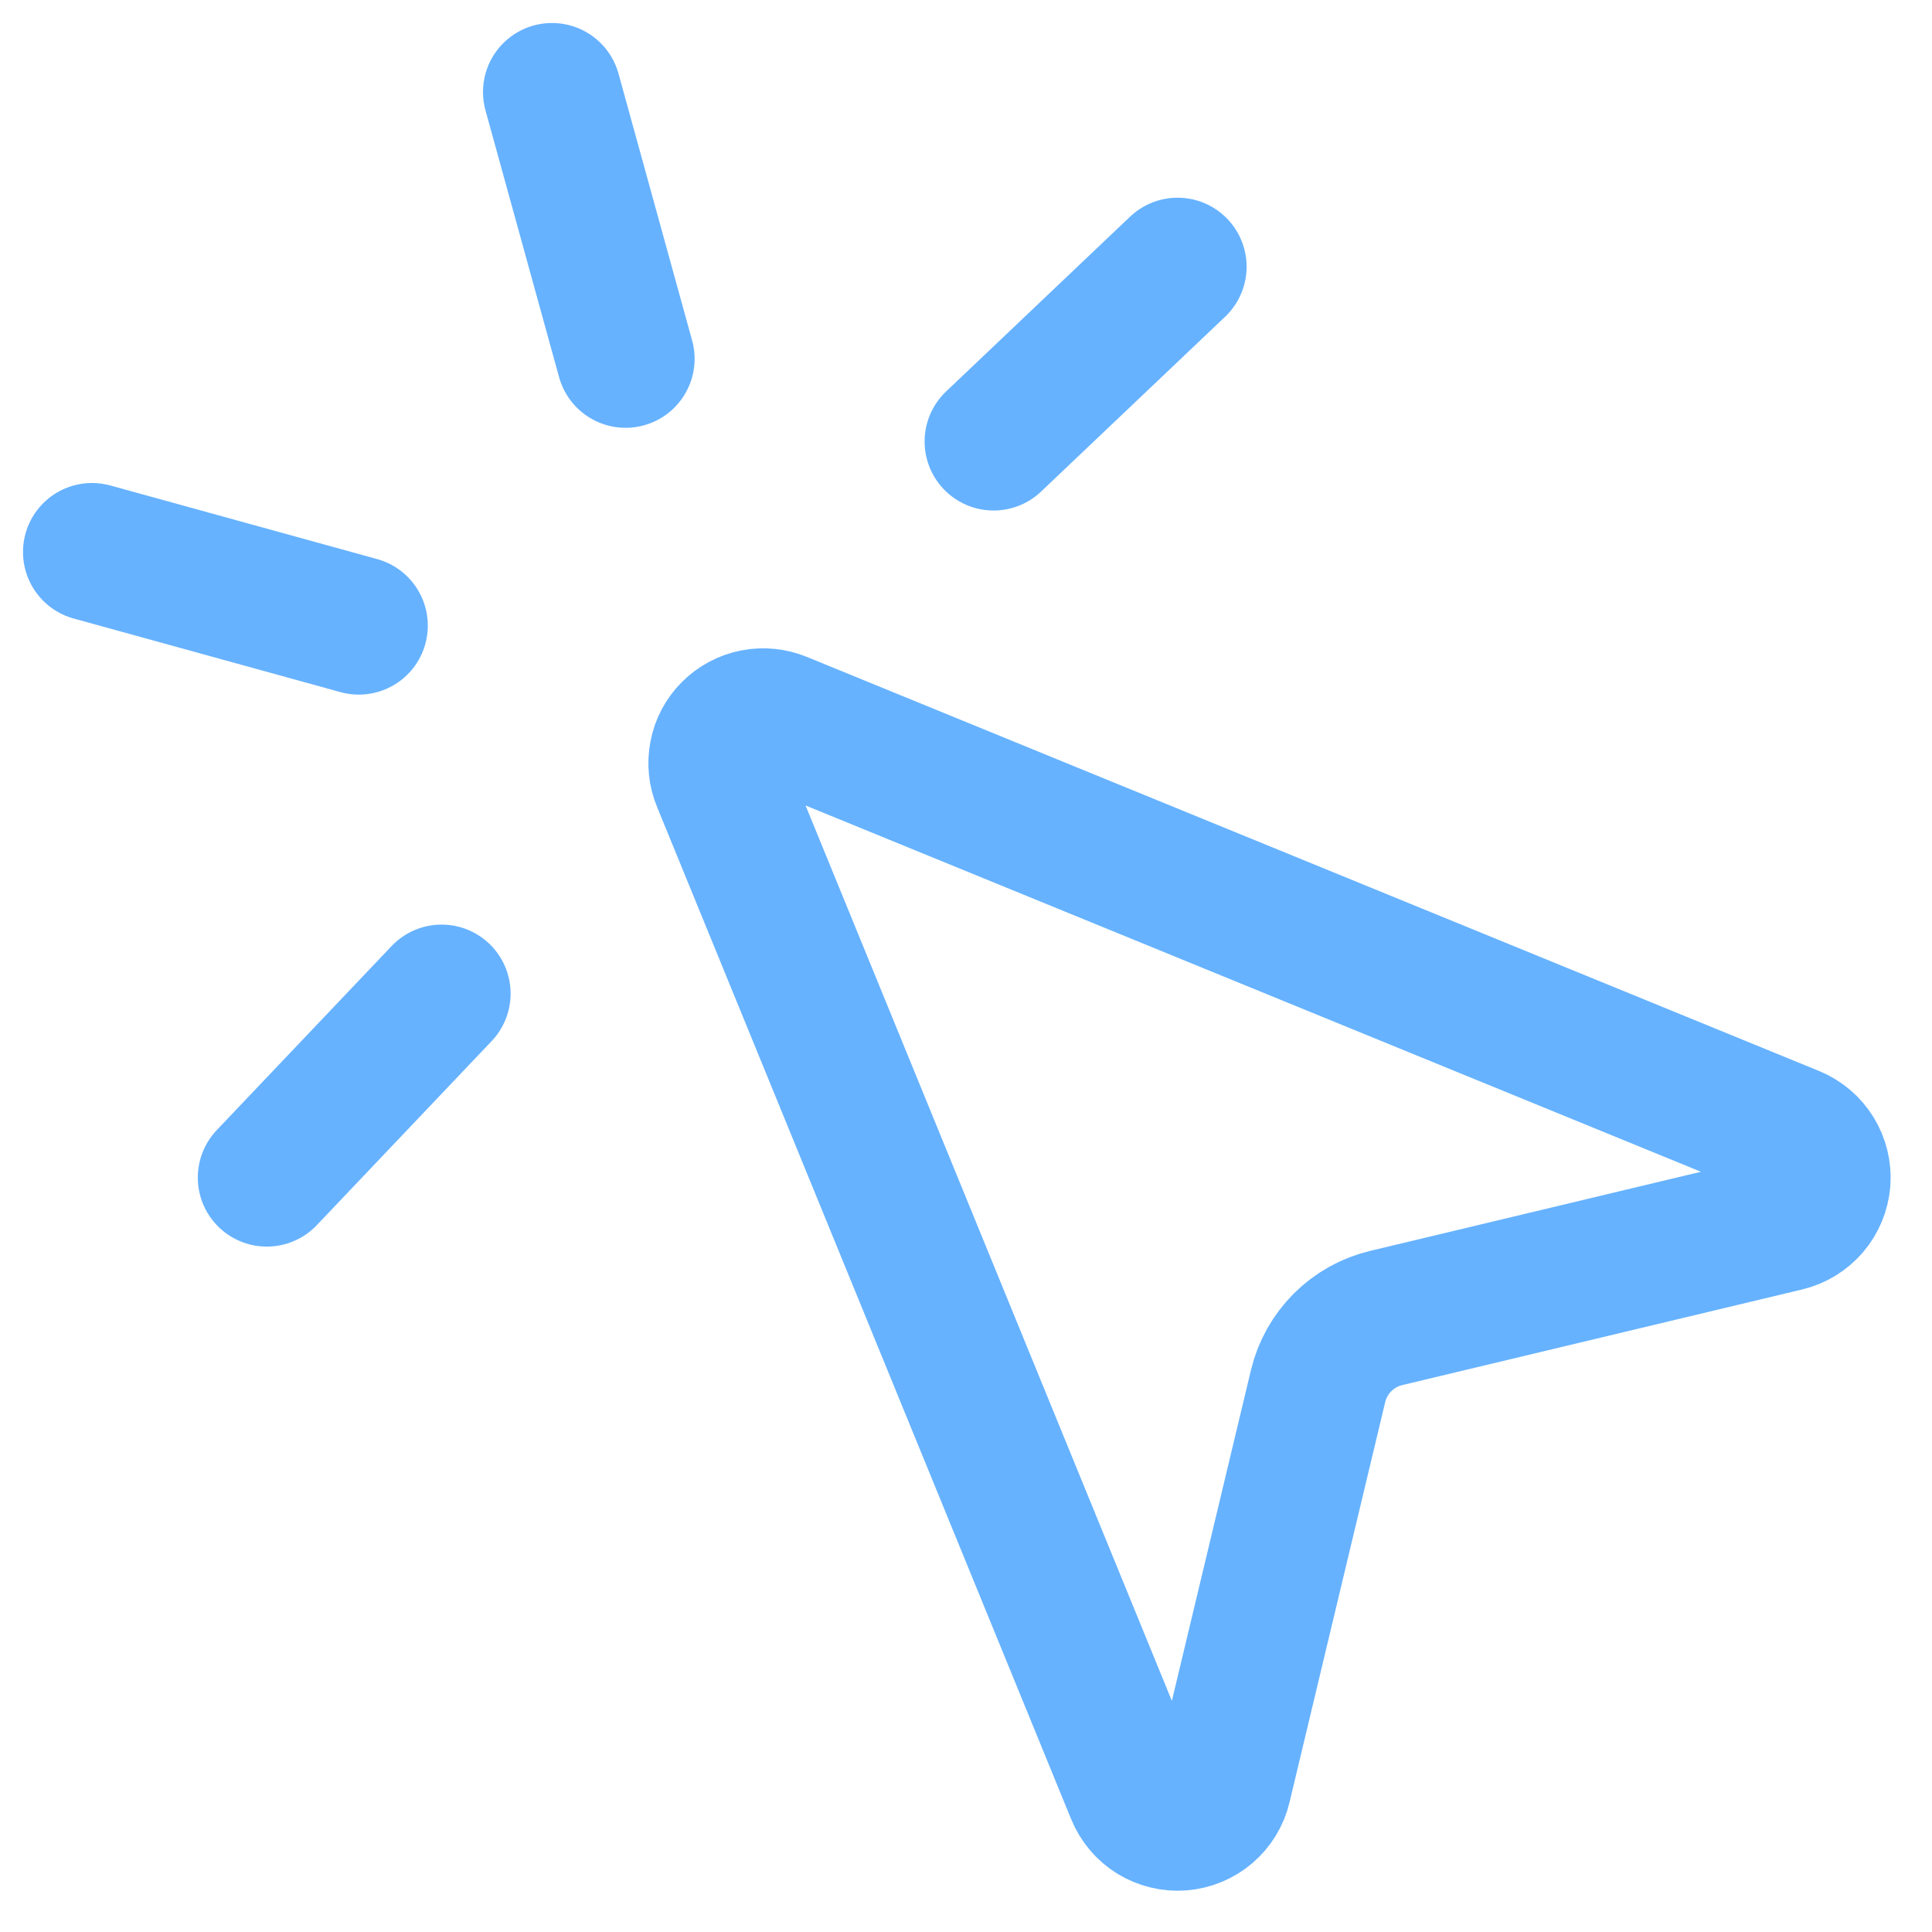
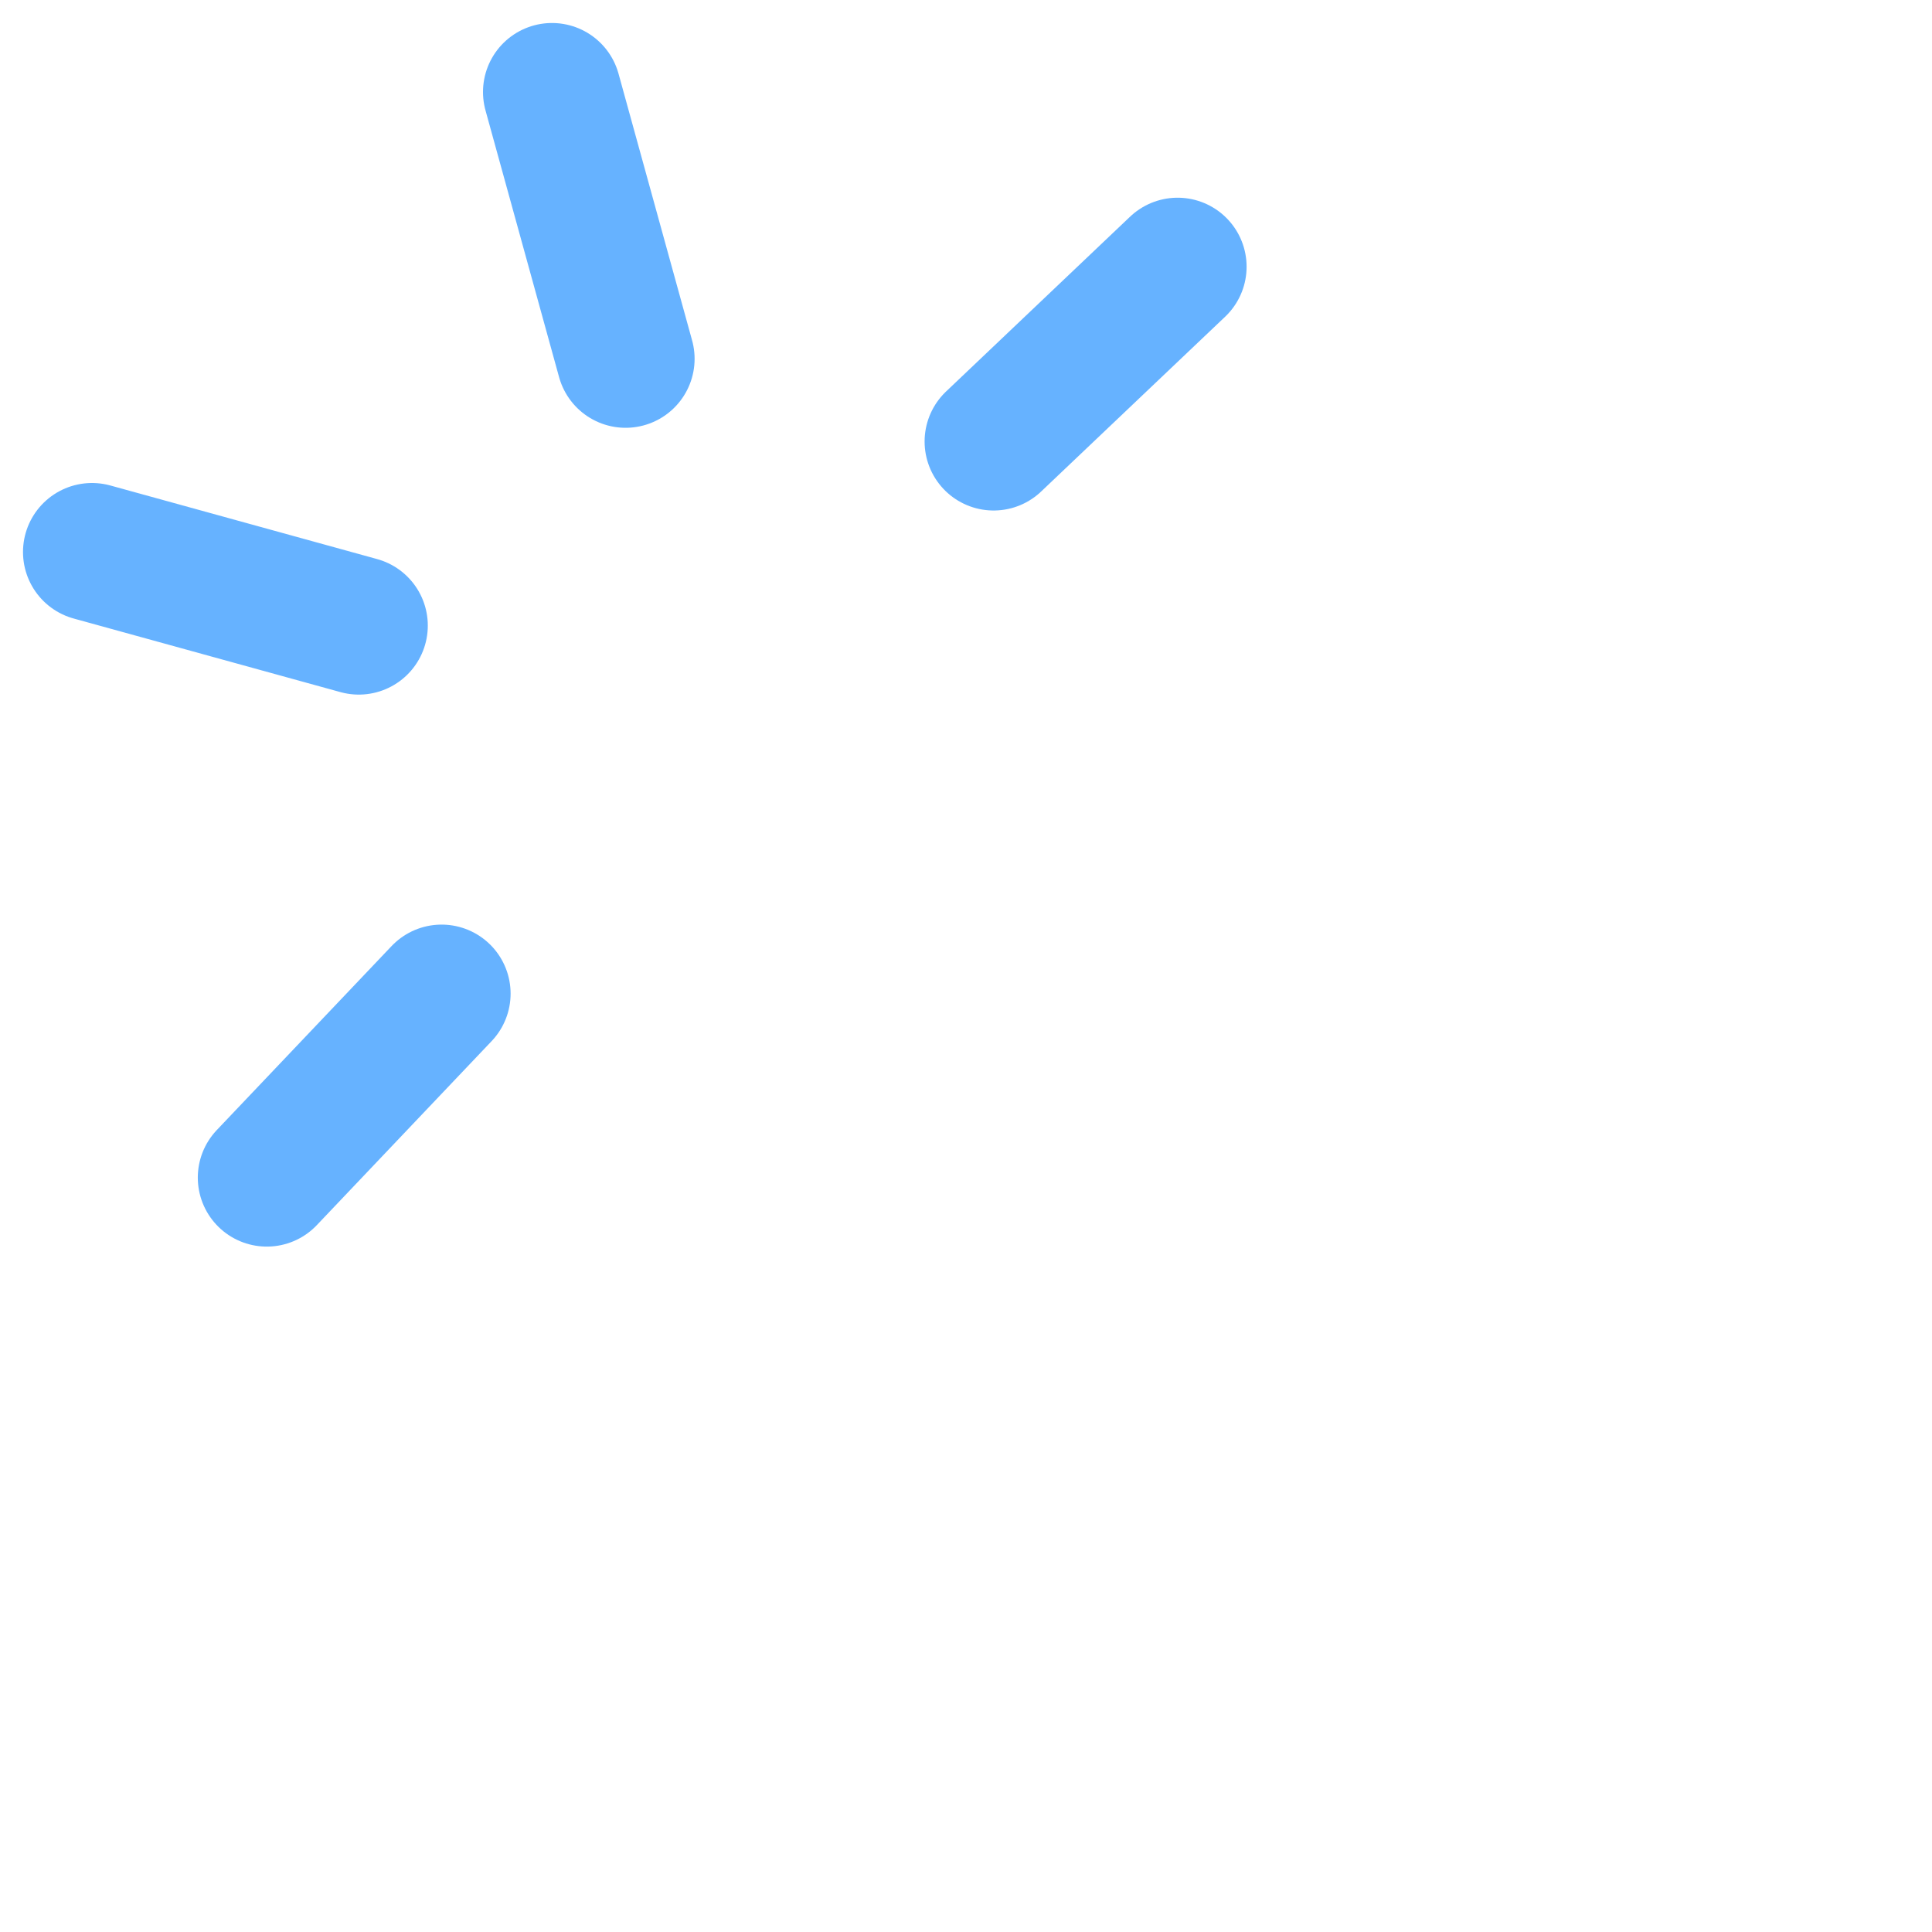
<svg xmlns="http://www.w3.org/2000/svg" width="21" height="21" viewBox="0 0 21 21" fill="none">
  <path d="M12.8 2.899L10.8 4.799" stroke="#66B2FF" stroke-width="1.5" stroke-linecap="round" stroke-linejoin="round" />
  <path d="M3.9 6.8L1 6" stroke="#66B2FF" stroke-width="1.5" stroke-linecap="round" stroke-linejoin="round" />
  <path d="M4.8 10.8L2.9 12.8" stroke="#66B2FF" stroke-width="1.5" stroke-linecap="round" stroke-linejoin="round" />
  <path d="M6 1L6.8 3.9" stroke="#66B2FF" stroke-width="1.5" stroke-linecap="round" stroke-linejoin="round" />
-   <path d="M7.837 8.489C7.798 8.398 7.788 8.297 7.807 8.2C7.825 8.102 7.873 8.013 7.943 7.943C8.013 7.873 8.103 7.825 8.2 7.806C8.298 7.787 8.399 7.798 8.49 7.836L19.49 12.336C19.588 12.377 19.671 12.447 19.726 12.537C19.781 12.627 19.807 12.732 19.799 12.838C19.79 12.943 19.749 13.044 19.68 13.124C19.611 13.204 19.519 13.261 19.416 13.286L15.067 14.326C14.887 14.369 14.723 14.461 14.593 14.591C14.462 14.722 14.37 14.886 14.327 15.066L13.287 19.416C13.263 19.519 13.206 19.612 13.126 19.681C13.045 19.75 12.945 19.791 12.839 19.8C12.733 19.808 12.628 19.782 12.537 19.727C12.447 19.671 12.377 19.588 12.337 19.489L7.837 8.489Z" stroke="#66B2FF" stroke-width="1.5" stroke-linecap="round" stroke-linejoin="round" />
</svg>